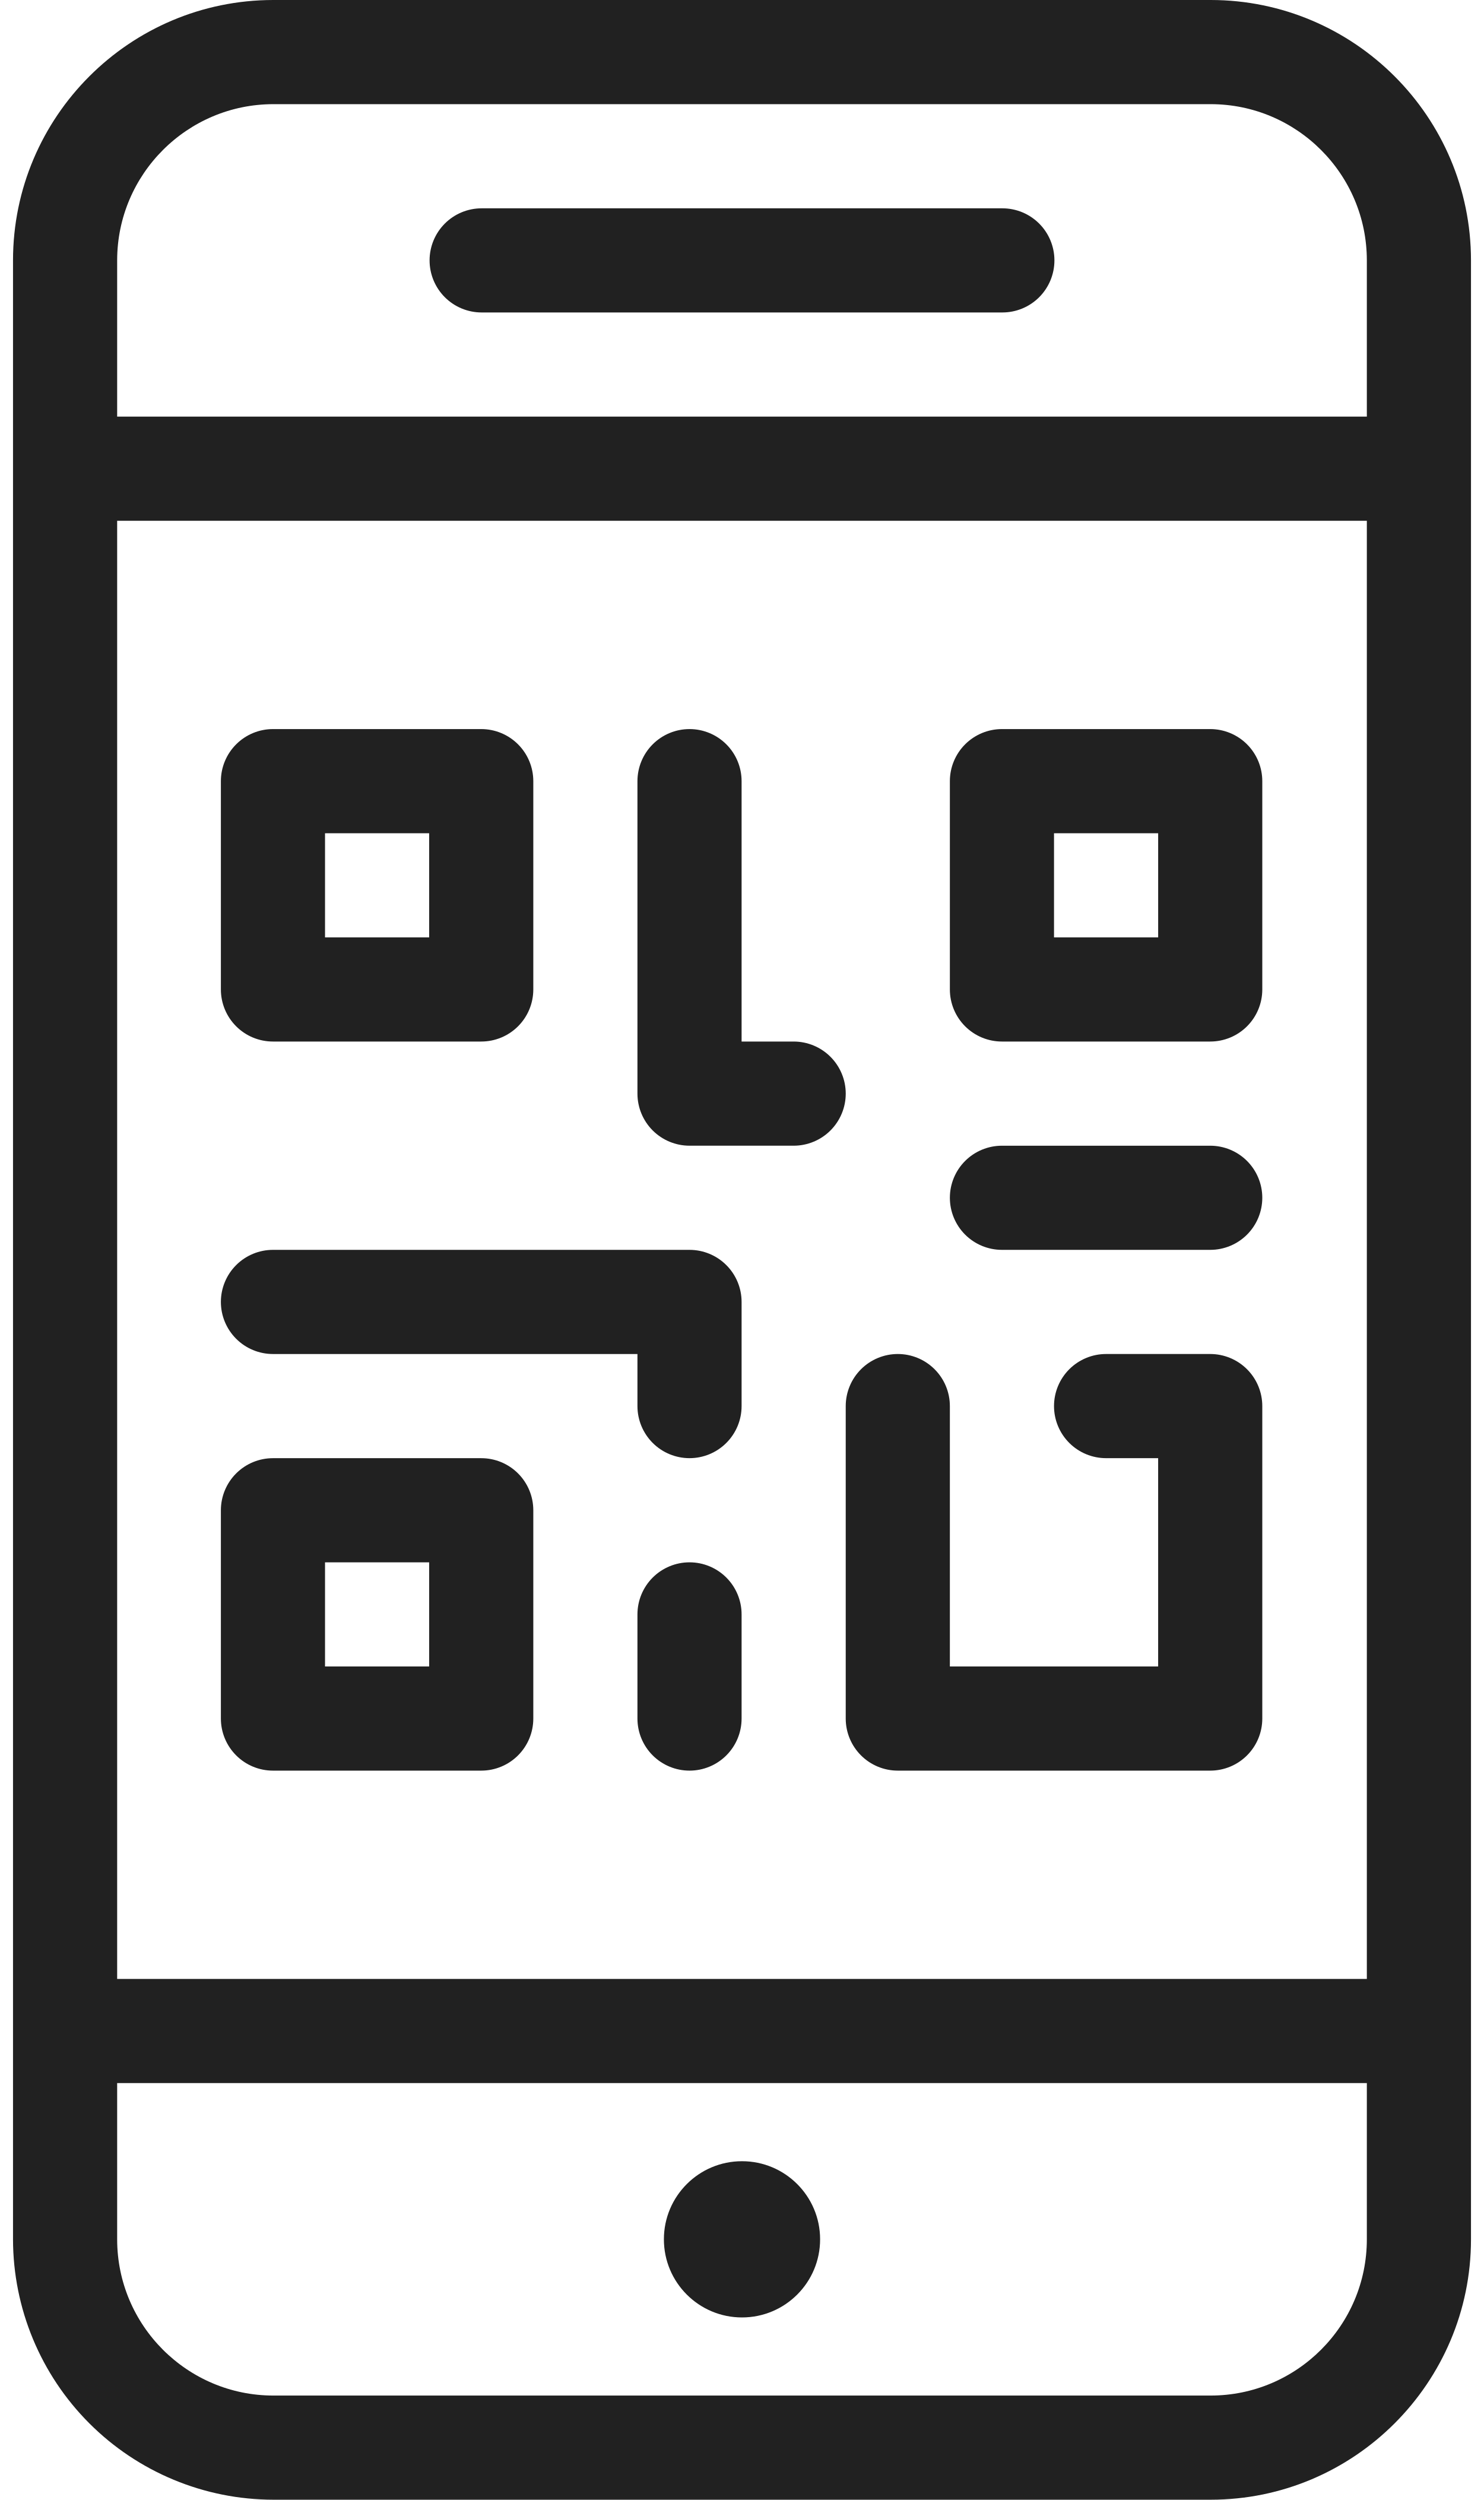
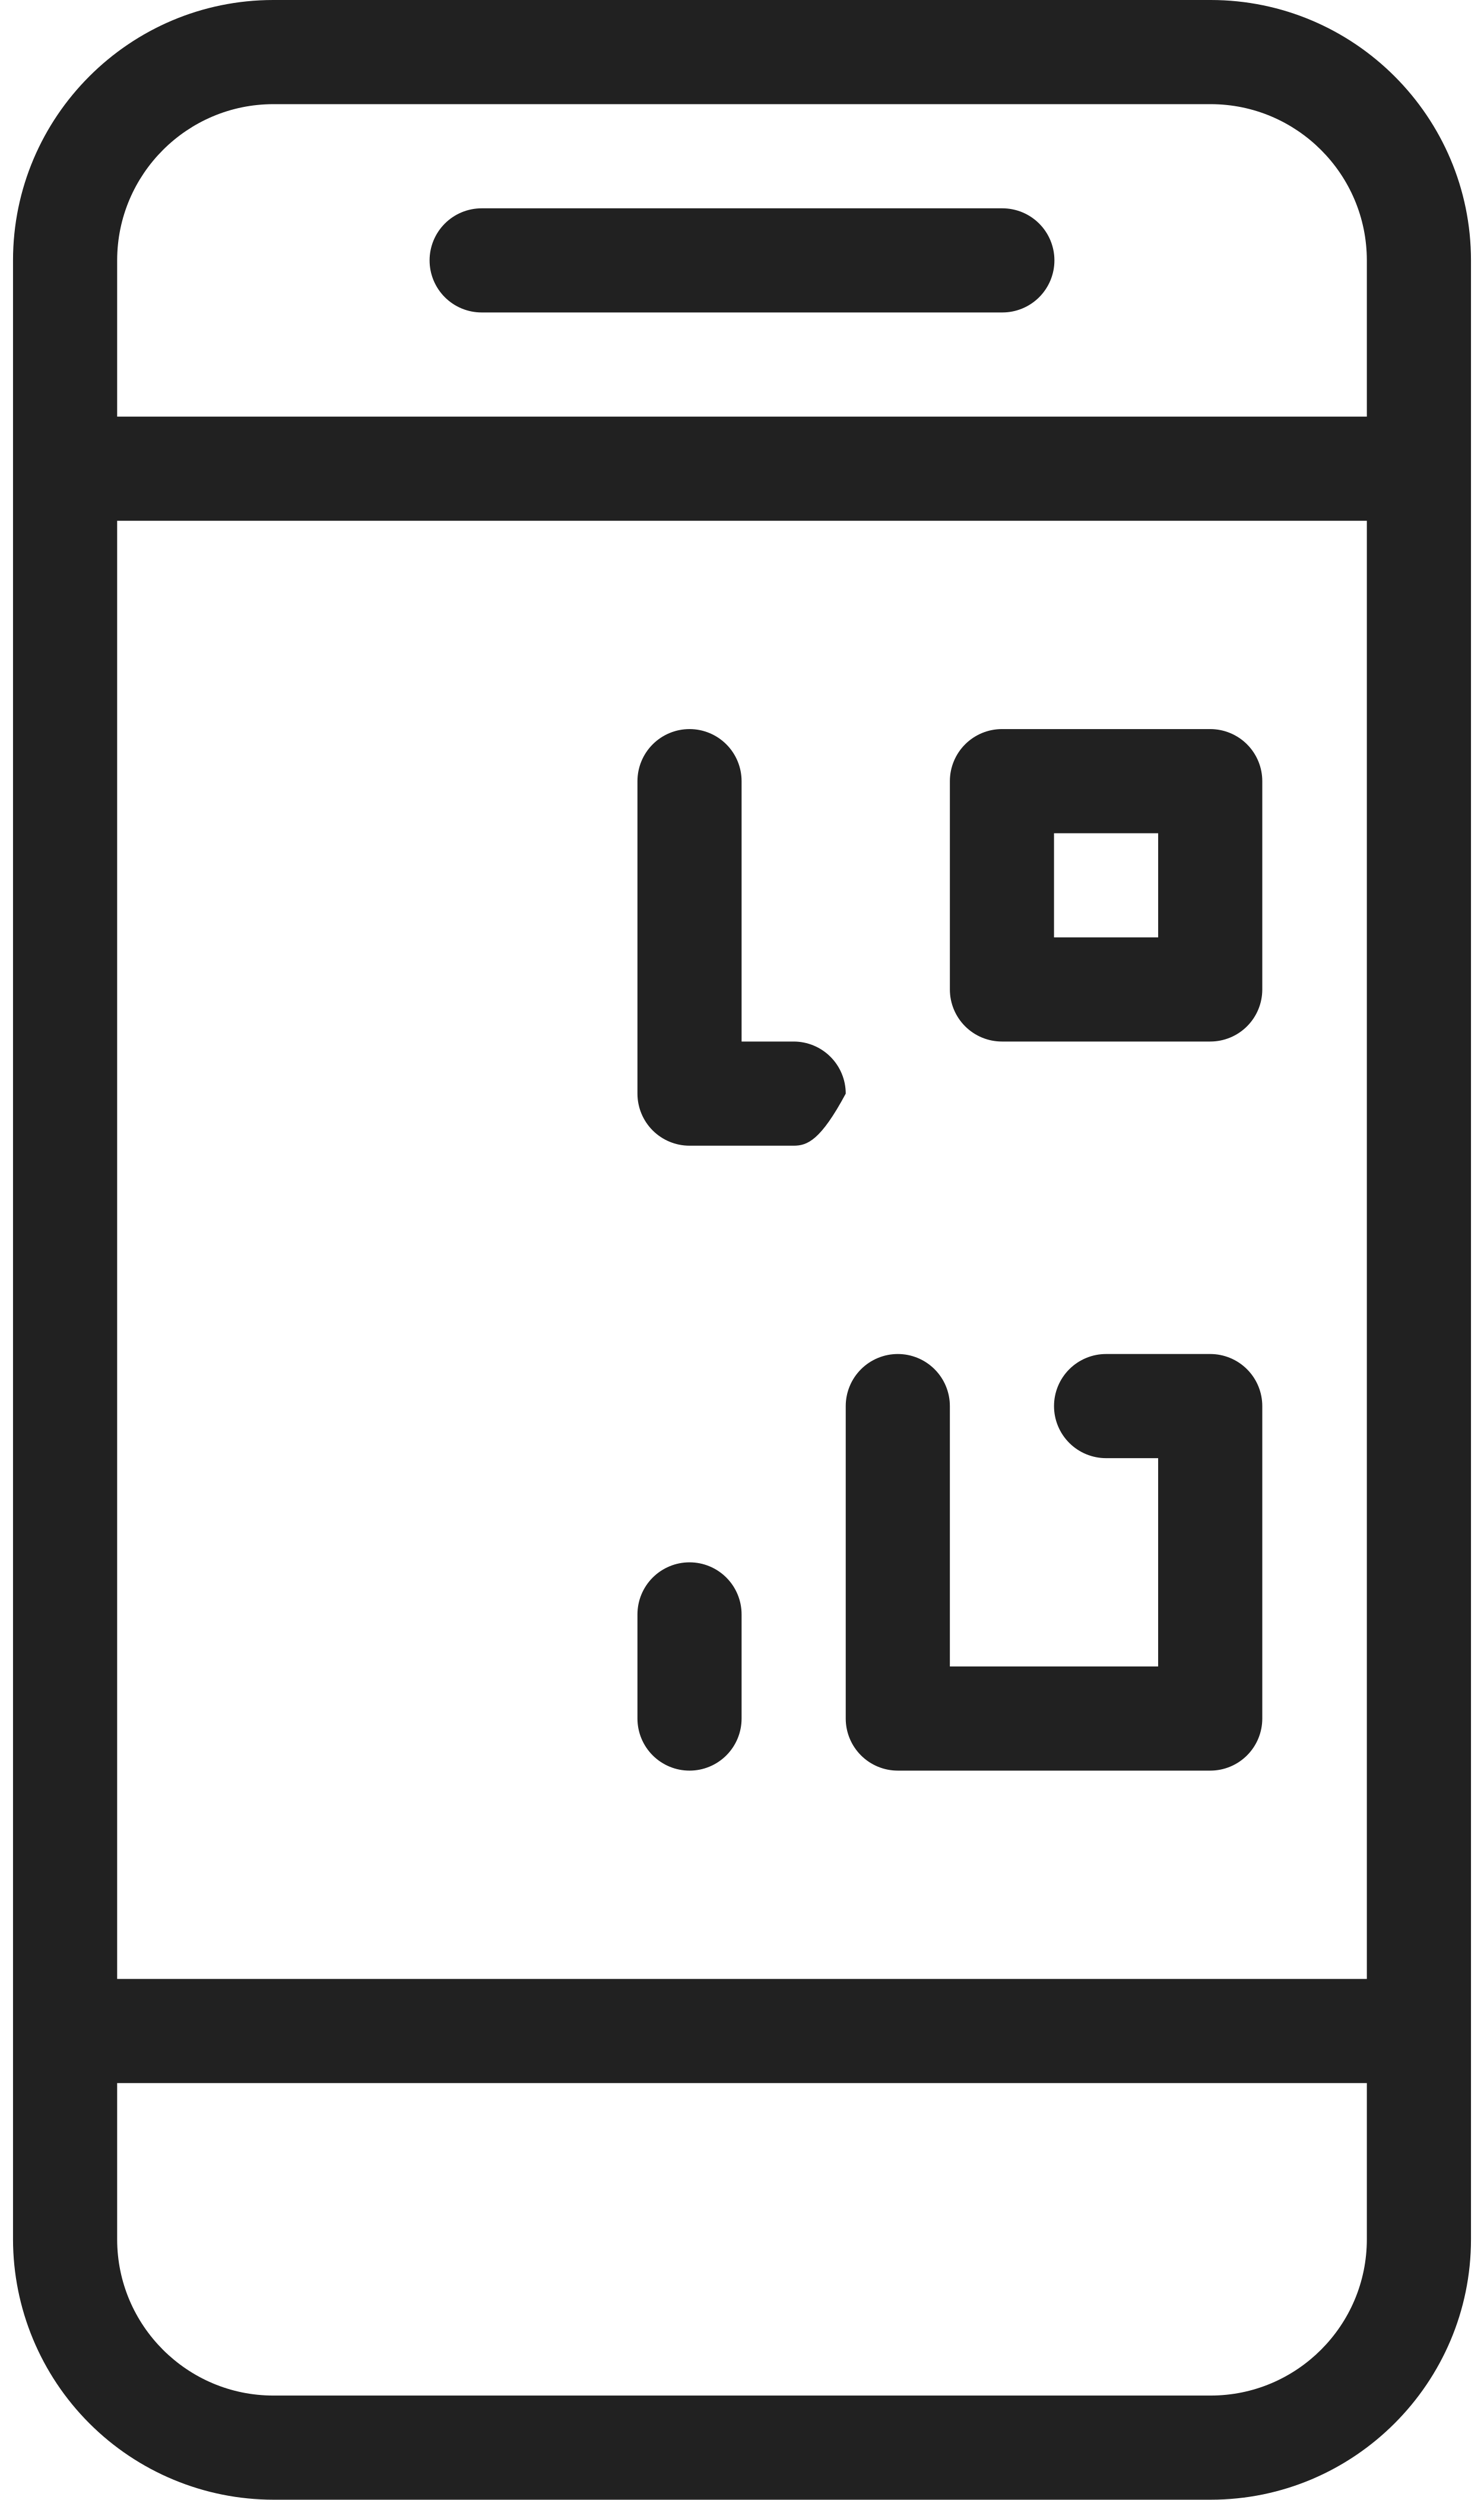
<svg xmlns="http://www.w3.org/2000/svg" width="95" height="160" viewBox="0 0 95 160" fill="none">
  <path d="M17.5 160C13.081 159.995 8.845 158.237 5.721 155.113C2.596 151.988 0.839 147.752 0.833 143.333V16.667C0.833 7.473 8.307 0 17.5 0H77.5C86.687 0 94.167 7.473 94.167 16.667V143.333C94.167 152.52 86.687 160 77.5 160H17.5ZM7.5 143.333C7.5 148.847 11.987 153.333 17.5 153.333H77.5C83.013 153.333 87.5 148.847 87.5 143.333V133.333H7.5V143.333ZM87.5 126.667V33.333H7.5V126.667H87.5ZM87.5 26.667V16.667C87.5 11.153 83.013 6.667 77.5 6.667H17.5C11.987 6.667 7.5 11.153 7.5 16.667V26.667H87.5Z" fill="#212121" />
  <path d="M30.833 20C29.949 20 29.101 19.649 28.476 19.024C27.851 18.399 27.5 17.551 27.5 16.667C27.5 15.783 27.851 14.935 28.476 14.31C29.101 13.685 29.949 13.334 30.833 13.334H64.167C65.051 13.334 65.899 13.685 66.524 14.31C67.149 14.935 67.5 15.783 67.5 16.667C67.5 17.551 67.149 18.399 66.524 19.024C65.899 19.649 65.051 20 64.167 20H30.833Z" fill="#212121" />
-   <path d="M47.5 148.333C50.261 148.333 52.5 146.095 52.5 143.333C52.5 140.572 50.261 138.333 47.5 138.333C44.739 138.333 42.5 140.572 42.5 143.333C42.5 146.095 44.739 148.333 47.5 148.333Z" fill="#212121" />
-   <path d="M17.474 66.666C16.59 66.666 15.742 66.315 15.117 65.69C14.492 65.065 14.14 64.217 14.14 63.333V50C14.14 49.116 14.492 48.268 15.117 47.643C15.742 47.018 16.59 46.666 17.474 46.666H30.807C31.691 46.666 32.539 47.018 33.164 47.643C33.789 48.268 34.14 49.116 34.14 50V63.333C34.14 64.217 33.789 65.065 33.164 65.69C32.539 66.315 31.691 66.666 30.807 66.666H17.474ZM27.474 60V53.333H20.807V60H27.474Z" fill="#212121" />
-   <path d="M17.474 113.333C16.59 113.333 15.742 112.982 15.117 112.357C14.492 111.732 14.14 110.884 14.14 110V96.667C14.14 95.783 14.492 94.935 15.117 94.31C15.742 93.685 16.59 93.334 17.474 93.334H30.807C31.691 93.334 32.539 93.685 33.164 94.31C33.789 94.935 34.14 95.783 34.14 96.667V110C34.14 110.884 33.789 111.732 33.164 112.357C32.539 112.982 31.691 113.333 30.807 113.333H17.474ZM27.474 106.667V100H20.807V106.667H27.474Z" fill="#212121" />
  <path d="M64.141 66.666C63.256 66.666 62.409 66.315 61.783 65.69C61.158 65.065 60.807 64.217 60.807 63.333V50C60.807 49.116 61.158 48.268 61.783 47.643C62.409 47.018 63.256 46.666 64.141 46.666H77.474C78.358 46.666 79.206 47.018 79.831 47.643C80.456 48.268 80.807 49.116 80.807 50V63.333C80.807 64.217 80.456 65.065 79.831 65.69C79.206 66.315 78.358 66.666 77.474 66.666H64.141ZM74.141 60V53.333H67.474V60H74.141Z" fill="#212121" />
-   <path d="M44.14 93.333C43.256 93.333 42.408 92.982 41.783 92.357C41.158 91.732 40.807 90.884 40.807 90V86.667H17.474C16.59 86.667 15.742 86.316 15.117 85.69C14.492 85.065 14.14 84.217 14.14 83.333C14.14 82.449 14.492 81.601 15.117 80.976C15.742 80.351 16.59 80 17.474 80H44.14C45.024 80 45.872 80.351 46.497 80.976C47.123 81.601 47.474 82.449 47.474 83.333V90C47.474 90.884 47.123 91.732 46.497 92.357C45.872 92.982 45.024 93.333 44.14 93.333Z" fill="#212121" />
  <path d="M57.474 113.333C56.59 113.333 55.742 112.982 55.117 112.357C54.492 111.732 54.14 110.884 54.14 110V90C54.14 89.116 54.492 88.268 55.117 87.643C55.742 87.018 56.59 86.666 57.474 86.666C58.358 86.666 59.206 87.018 59.831 87.643C60.456 88.268 60.807 89.116 60.807 90V106.666H74.14V93.333H70.807C69.923 93.333 69.075 92.982 68.45 92.357C67.825 91.732 67.474 90.884 67.474 90C67.474 89.116 67.825 88.268 68.45 87.643C69.075 87.018 69.923 86.666 70.807 86.666H77.474C78.358 86.666 79.206 87.018 79.831 87.643C80.456 88.268 80.807 89.116 80.807 90V110C80.807 110.884 80.456 111.732 79.831 112.357C79.206 112.982 78.358 113.333 77.474 113.333H57.474Z" fill="#212121" />
  <path d="M44.141 113.333C43.256 113.333 42.409 112.982 41.783 112.357C41.158 111.732 40.807 110.884 40.807 110V103.333C40.807 102.449 41.158 101.601 41.783 100.976C42.409 100.351 43.256 100 44.141 100C45.025 100 45.872 100.351 46.498 100.976C47.123 101.601 47.474 102.449 47.474 103.333V110C47.474 110.884 47.123 111.732 46.498 112.357C45.872 112.982 45.025 113.333 44.141 113.333Z" fill="#212121" />
-   <path d="M44.141 73.333C43.256 73.333 42.409 72.982 41.783 72.357C41.158 71.732 40.807 70.884 40.807 70V50C40.807 49.116 41.158 48.268 41.783 47.643C42.409 47.018 43.256 46.666 44.141 46.666C45.025 46.666 45.872 47.018 46.498 47.643C47.123 48.268 47.474 49.116 47.474 50V66.666H50.807C51.691 66.666 52.539 67.018 53.164 67.643C53.789 68.268 54.141 69.116 54.141 70C54.141 70.884 53.789 71.732 53.164 72.357C52.539 72.982 51.691 73.333 50.807 73.333H44.141Z" fill="#212121" />
-   <path d="M64.141 80C63.256 80 62.409 79.649 61.783 79.024C61.158 78.399 60.807 77.551 60.807 76.667C60.807 75.783 61.158 74.935 61.783 74.31C62.409 73.685 63.256 73.334 64.141 73.334H77.474C78.358 73.334 79.206 73.685 79.831 74.31C80.456 74.935 80.807 75.783 80.807 76.667C80.807 77.551 80.456 78.399 79.831 79.024C79.206 79.649 78.358 80 77.474 80H64.141Z" fill="#212121" />
+   <path d="M44.141 73.333C43.256 73.333 42.409 72.982 41.783 72.357C41.158 71.732 40.807 70.884 40.807 70V50C40.807 49.116 41.158 48.268 41.783 47.643C42.409 47.018 43.256 46.666 44.141 46.666C45.025 46.666 45.872 47.018 46.498 47.643C47.123 48.268 47.474 49.116 47.474 50V66.666H50.807C51.691 66.666 52.539 67.018 53.164 67.643C53.789 68.268 54.141 69.116 54.141 70C52.539 72.982 51.691 73.333 50.807 73.333H44.141Z" fill="#212121" />
</svg>